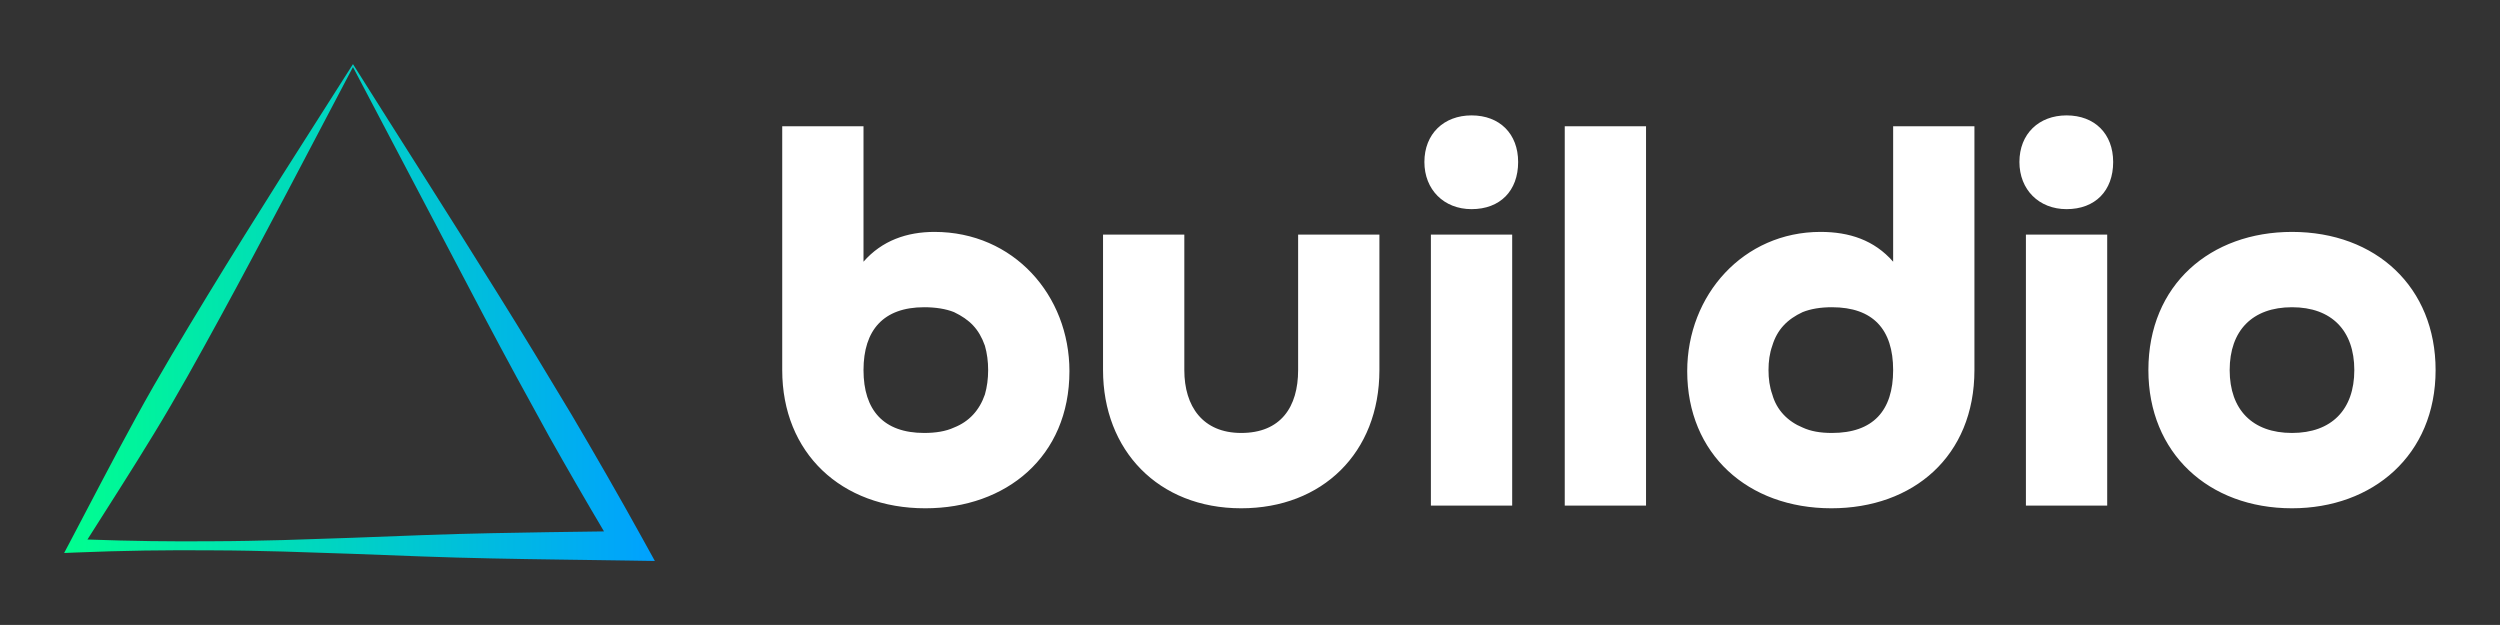
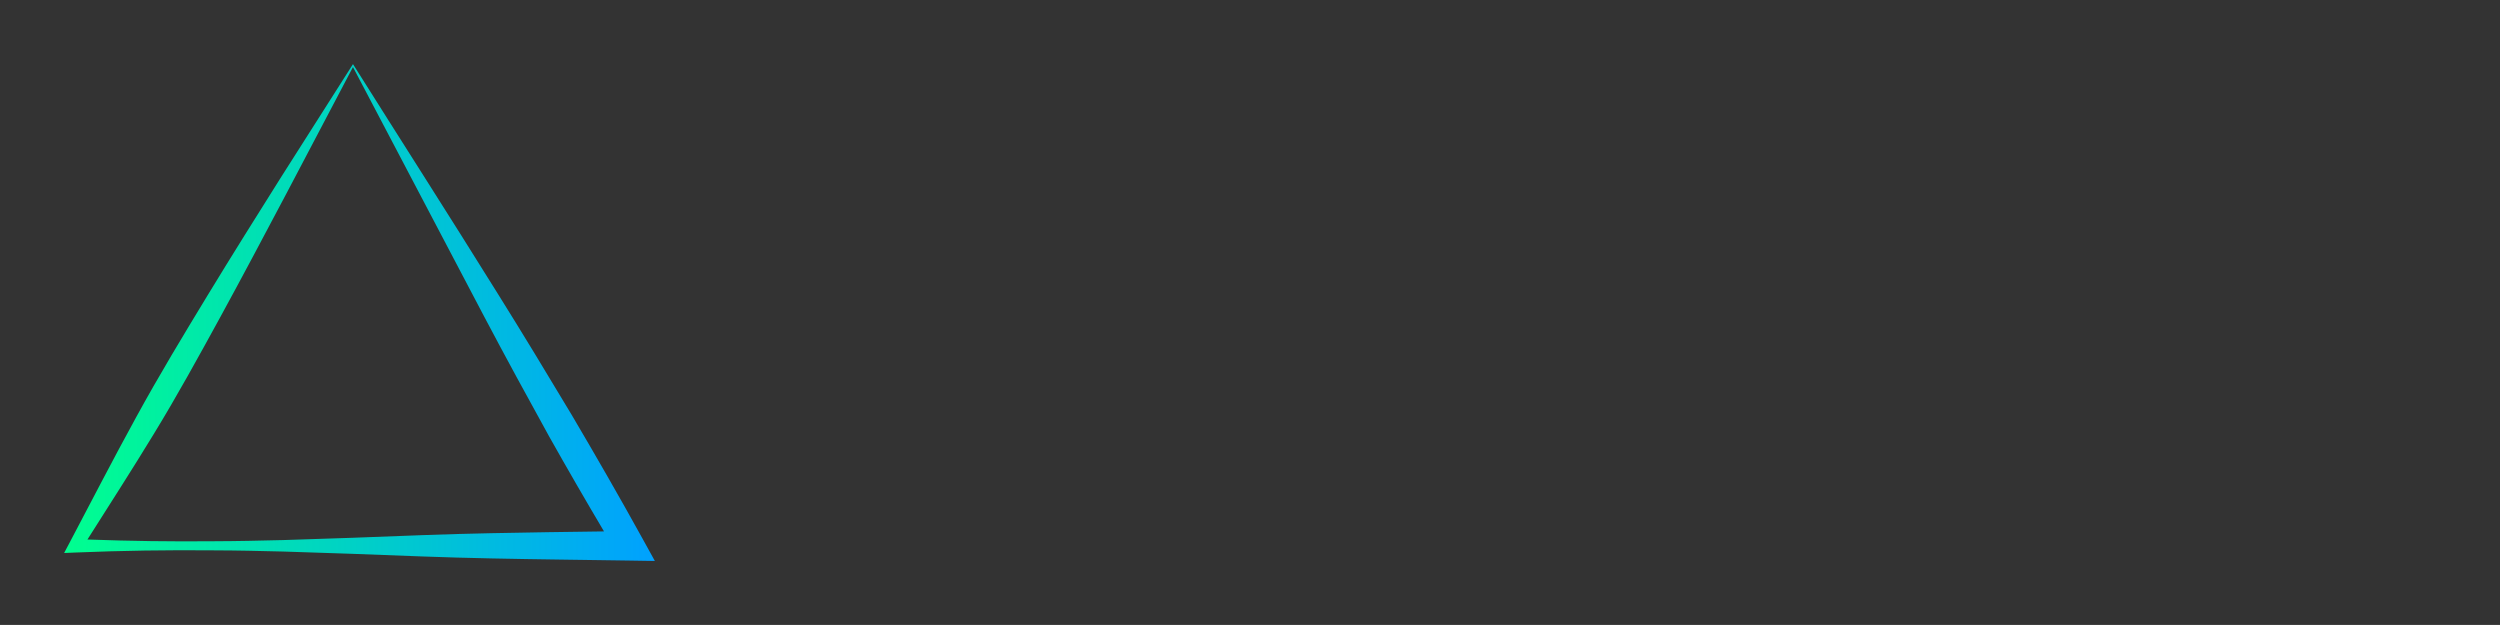
<svg xmlns="http://www.w3.org/2000/svg" version="1.1" width="3162.208" height="790.468" viewBox="0 0 3162.208 790.468">
  <rect x="0" y="0" width="3162.208" height="790.468" fill="#333333" stroke="none" />
  <g transform="scale(8.11) translate(10, 10)">
    <defs id="SvgjsDefs1030">
      <linearGradient id="SvgjsLinearGradient1035">
        <stop id="SvgjsStop1036" stop-color="#00ff8f" offset="0" />
        <stop id="SvgjsStop1037" stop-color="#00a1ff" offset="1" />
      </linearGradient>
    </defs>
    <g id="SvgjsG1031" featureKey="symbolFeature-0" transform="matrix(0.976,0,0,0.976,-3.395,-8.553)" fill="url(#SvgjsLinearGradient1035)">
      <path d="M27.437,86.467c3.69,0.009,7.379,0.094,11.069,0.187l11.069,0.366  c7.379,0.279,14.758,0.592,22.137,0.733c7.379,0.16,14.758,0.226,22.137,0.344  l4.033,0.064l-1.989-3.602c-3.651-6.612-7.445-13.195-11.298-19.735  c-3.895-6.498-7.816-12.979-11.777-19.314  C64.914,32.808,57.036,20.528,49.638,8.766l-11.439,17.982  c-3.884,6.169-7.831,12.455-11.737,18.875c-3.899,6.417-7.827,12.897-11.479,19.58  c-3.667,6.669-7.125,13.4-10.612,19.998l-0.891,1.686l1.821-0.076  C12.679,86.504,20.058,86.396,27.437,86.467z M17.787,67.903  c3.737-6.107,7.199-12.416,10.689-18.788c3.484-6.37,6.927-12.874,10.432-19.494  L49.638,9.234l21.031,39.993c3.407,6.455,6.854,12.763,10.328,19.055  c2.857,5.079,5.775,10.124,8.756,15.154c-6.014,0.084-12.027,0.156-18.041,0.286  c-7.379,0.141-14.758,0.454-22.137,0.733l-11.069,0.366  c-3.69,0.093-7.379,0.178-11.069,0.187c-6.743,0.065-13.487-0.027-20.23-0.277  C10.787,79.075,14.375,73.513,17.787,67.903z" />
    </g>
    <g id="SvgjsG1032" featureKey="nameFeature-0" transform="matrix(2.113,0,0,2.113,107.774,-15.668)" fill="#ffffff">
-       <path d="M8 30 c0 2.96 1.48 4.64 4.48 4.64 c0.84 0 1.6 -0.12 2.2 -0.4 c1.12 -0.44 1.88 -1.28 2.28 -2.44 c0.16 -0.56 0.24 -1.16 0.24 -1.8 s-0.08 -1.24 -0.24 -1.8 c-0.44 -1.24 -1.12 -1.92 -2.28 -2.48 c-0.6 -0.24 -1.36 -0.36 -2.2 -0.36 c-3 0 -4.48 1.68 -4.48 4.64 z M2 12 l6 0 l0 10 c1.36 -1.56 3.2 -2.2 5.24 -2.2 c5.84 0 9.96 4.68 9.96 10.28 c0 6.32 -4.68 10.12 -10.64 10.12 c-6.2 0 -10.56 -4.08 -10.56 -10.2 l0 -18 z M40.08 20 l6 0 l0 10 c0 6.12 -4.24 10.2 -10.2 10.2 c-6.12 0 -10.2 -4.28 -10.2 -10.2 l0 -10 l6 0 l0 10 c0 2.68 1.36 4.64 4.2 4.64 c2.92 0 4.2 -1.92 4.2 -4.64 l0 -10 z M49.88 20 l6 0 l0 20 l-6 0 l0 -20 z M52.88 18.12 c-2.04 0 -3.48 -1.44 -3.48 -3.48 c0 -2.08 1.44 -3.44 3.48 -3.44 c2.08 0 3.44 1.36 3.44 3.44 c0 2.12 -1.32 3.48 -3.44 3.48 z M59.76 12 l6 0 l0 28 l-6 0 l0 -28 z M84 30 c0 -3 -1.48 -4.64 -4.52 -4.64 c-0.84 0 -1.56 0.12 -2.16 0.36 c-1.12 0.52 -1.88 1.28 -2.24 2.48 c-0.2 0.56 -0.28 1.16 -0.28 1.8 s0.08 1.24 0.28 1.8 c0.32 1.16 1.16 2 2.24 2.44 c0.6 0.28 1.32 0.4 2.16 0.4 c3.04 0 4.52 -1.64 4.52 -4.64 z M84 22 l0 -10 l6 0 l0 18 c0 6.36 -4.52 10.2 -10.56 10.2 c-6.16 0 -10.64 -4 -10.64 -10.12 c0 -5.64 4.16 -10.28 9.84 -10.28 c2.12 0 3.96 0.6 5.36 2.2 z M93.8 20 l6 0 l0 20 l-6 0 l0 -20 z M96.8 18.12 c-2.04 0 -3.48 -1.44 -3.48 -3.48 c0 -2.08 1.44 -3.44 3.48 -3.44 c2.08 0 3.44 1.36 3.44 3.44 c0 2.12 -1.32 3.48 -3.44 3.48 z M113.44 34.64 c2.92 0 4.6 -1.72 4.6 -4.64 s-1.68 -4.64 -4.6 -4.64 s-4.6 1.72 -4.6 4.64 s1.68 4.64 4.6 4.64 z M113.44 40.2 c-6.16 0 -10.6 -4.08 -10.6 -10.2 c0 -6.32 4.6 -10.2 10.6 -10.2 c6.2 0 10.6 4.08 10.6 10.2 c0 6.28 -4.64 10.2 -10.6 10.2 z" />
-     </g>
+       </g>
  </g>
</svg>